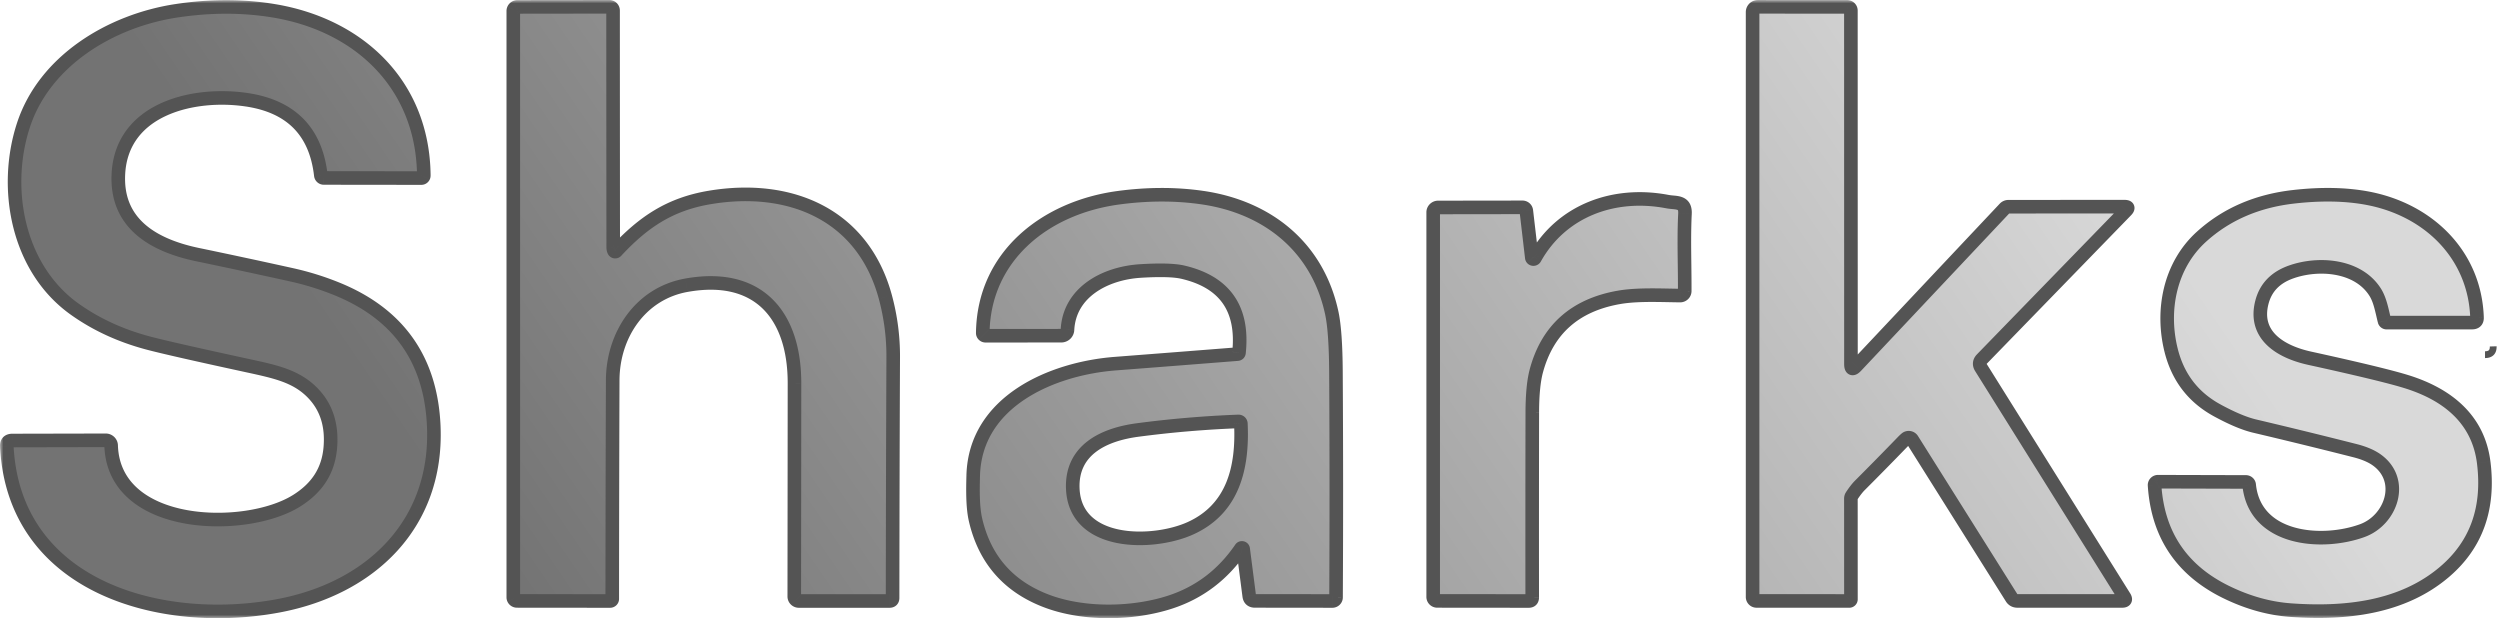
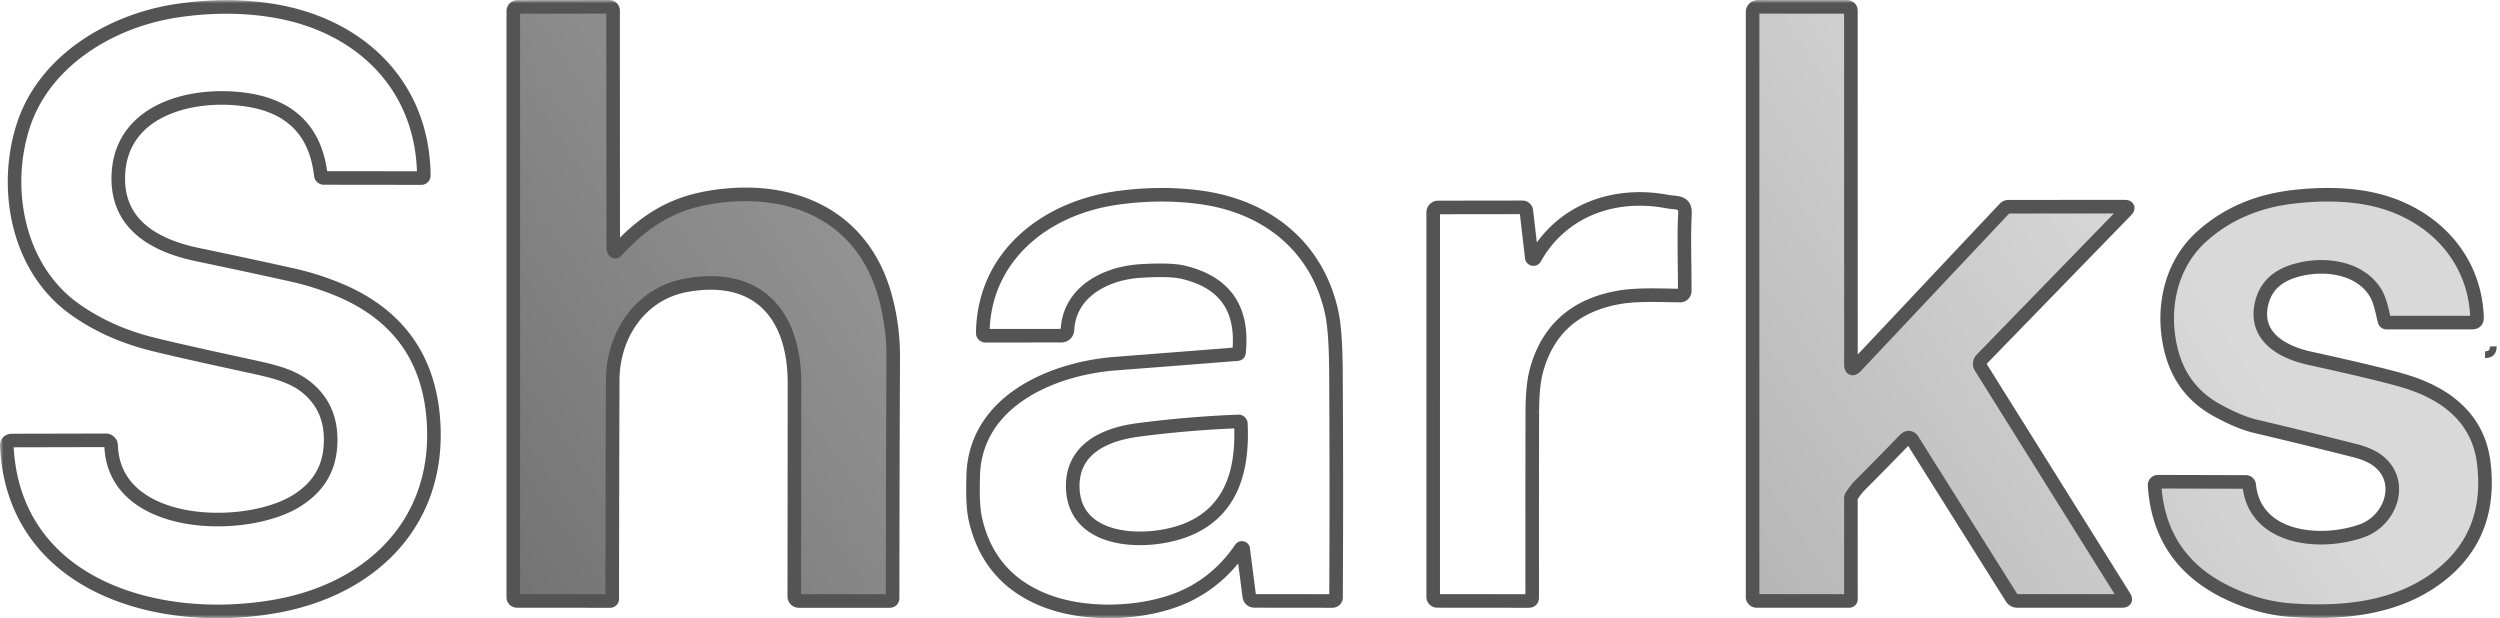
<svg xmlns="http://www.w3.org/2000/svg" width="368" height="91" fill="none">
  <mask id="g" width="368" height="91" x="0" y="0" fill="#000" maskUnits="userSpaceOnUse">
    <path fill="#fff" d="M0 0h368v91H0z" />
    <path d="M90.43 36.996a.205.205 0 0 1-.062-.08 1.269 1.269 0 0 1-.102-.53c-.012-11.514-.019-23.125-.022-34.833a.55.55 0 0 0-.164-.391.564.564 0 0 0-.396-.162l-13.514.017a.62.62 0 0 0-.566.374.597.597 0 0 0-.047.232v86.303a.516.516 0 0 0 .158.373.54.54 0 0 0 .38.154l13.712.013a.32.32 0 0 0 .225-.092.311.311 0 0 0 .093-.221c.006-10.684.028-21.41.066-32.177.022-6.696 4.099-12.786 10.858-13.992 10.628-1.898 15.909 4.436 15.9 14.427-.009 10.513-.019 20.975-.031 31.389a.662.662 0 0 0 .416.615c.082.034.17.051.259.051h13.337c.306 0 .459-.15.459-.453.012-11.699.042-23.501.092-35.407a33.319 33.319 0 0 0-1.155-8.88c-3.292-12.177-14.026-16.64-25.84-14.663-5.895.984-9.808 3.64-13.774 7.91a.207.207 0 0 1-.188.064.208.208 0 0 1-.094-.04zM63.853 62.815c-.398-9.827-5.153-16.59-14.268-20.291a41.567 41.567 0 0 0-6.658-2.073 1118.74 1118.74 0 0 0-13.791-2.96c-6.582-1.367-12.159-4.615-11.7-12.029.591-9.525 11.144-11.95 18.935-10.77 6.51.99 10.128 4.694 10.858 11.114a.431.431 0 0 0 .145.276.451.451 0 0 0 .296.112l14.347.017a.375.375 0 0 0 .26-.106.358.358 0 0 0 .106-.255C62.27 12.615 53.035 3.69 40.272 1.583c-4.564-.751-9.34-.748-14.325.01-9.685 1.474-19.4 7.364-22.497 16.833-3.026 9.247-.913 21.045 7.531 27.07 3.142 2.243 6.742 3.907 10.8 4.99 2.08.553 6.9 1.65 14.462 3.29l.38.083c3.989.867 7.006 1.522 9.393 3.966 2.017 2.06 2.886 4.745 2.607 8.054-.296 3.5-2.016 6.004-5.012 7.863-7.473 4.64-26.868 4.279-27.252-8.168a.783.783 0 0 0-.243-.54.804.804 0 0 0-.555-.221l-13.752.03c-.565.003-.834.282-.807.836 1.032 20.81 22.765 26.735 40.015 23.487 13.593-2.564 23.414-12.029 22.836-26.352zm209.372-8.925 21.865-23.22a.764.764 0 0 1 .555-.24l17.074-.008c.541 0 .625.191.252.575L291.732 52.85c-.373.386-.419.806-.137 1.258l21.115 33.757c.247.395.136.592-.335.592h-15.41a.954.954 0 0 1-.861-.474l-14.625-23.27a.61.61 0 0 0-.904-.148 7.705 7.705 0 0 0-.596.57 549.78 549.78 0 0 1-6.194 6.3c-.362.36-.766.878-1.213 1.554a.708.708 0 0 0-.12.396l.005 14.833a.241.241 0 0 1-.074.172.255.255 0 0 1-.178.072l-13.637-.005a.59.59 0 0 1-.414-.17.575.575 0 0 1-.172-.409V1.784c0-.207.082-.405.23-.551a.788.788 0 0 1 .555-.229l13.134.01a.542.542 0 0 1 .551.544l.009 52.036c0 .74.255.84.764.297z" />
-     <path fill-rule="evenodd" d="M172.278 88.623c4.285-1.402 7.745-4.033 10.381-7.893a.184.184 0 0 1 .194-.073.186.186 0 0 1 .141.151l.891 6.91c.062.49.344.735.847.735l11.387.013a.55.55 0 0 0 .385-.157.534.534 0 0 0 .162-.379 2888.19 2888.19 0 0 0-.013-33.169c-.024-3.99-.227-6.88-.609-8.668-2.069-9.682-9.393-15.611-19.094-17.009-3.933-.563-8.053-.552-12.362.03-10.774 1.468-19.783 8.63-19.924 19.905a.404.404 0 0 0 .406.4l11.144-.004a.92.92 0 0 0 .918-.862c.282-5.546 5.541-8.345 10.769-8.663 2.897-.174 4.966-.116 6.208.174 6.191 1.44 8.948 5.385 8.272 11.837-.012.14-.09.215-.234.226-5.991.473-11.984.94-17.978 1.402-9.345.723-20.63 5.56-20.912 16.487l-.002.08c-.045 1.798-.111 4.485.346 6.441 1.353 5.805 4.813 9.774 10.381 11.907 5.506 2.112 12.803 1.972 18.296.179zm-14.363-16.674c.361 8.45 11.806 8.289 17.281 5.83 6.37-2.865 7.76-9.008 7.46-15.416a.339.339 0 0 0-.357-.327c-5.03.194-9.974.614-14.833 1.258-4.928.649-9.798 2.886-9.551 8.655z" clip-rule="evenodd" />
-     <path d="M319.597 51.596c-1.478-5.873-.234-12.499 4.456-16.748 3.647-3.302 8.162-5.261 13.544-5.877 4.08-.467 7.733-.395 10.959.218 8.948 1.706 15.751 8.337 16.059 17.562.015.49-.227.736-.727.736l-12.579.004a.318.318 0 0 1-.313-.24c-.073-.29-.141-.584-.209-.878-.279-1.2-.559-2.407-1.172-3.375-2.541-4.005-8.409-4.397-12.437-2.938-2.25.812-3.656 2.28-4.217 4.405-1.302 4.954 2.85 7.349 7.006 8.263 7.259 1.594 12.034 2.75 14.325 3.47 5.978 1.872 10.504 5.507 11.307 11.863.844 6.728-1.061 12.087-5.717 16.078-6.261 5.368-14.683 6.243-22.682 5.672-3.161-.226-6.311-1.103-9.45-2.63-6.594-3.21-10.126-8.458-10.597-15.746a.5.5 0 0 1 .136-.37.503.503 0 0 1 .367-.157l12.94.035c.121 0 .237.045.326.125.088.08.144.189.155.306.807 8.08 10.615 8.916 16.637 6.74 4.288-1.555 6.3-7.389 2.179-10.388-.797-.58-1.882-1.045-3.256-1.393a884.618 884.618 0 0 0-14.74-3.61c-1.488-.35-3.319-1.117-5.492-2.298-3.565-1.933-5.811-4.88-6.808-8.829zM245.461 29.68c-7.871-1.51-15.614 1.307-19.522 8.329a.25.25 0 0 1-.398.05.233.233 0 0 1-.061-.137l-.808-6.905a.556.556 0 0 0-.188-.354.58.58 0 0 0-.381-.142l-12.41.017a.735.735 0 0 0-.515.21.716.716 0 0 0-.213.509V87.86c0 .157.063.307.176.418a.603.603 0 0 0 .424.174l13.46.013c.344 0 .517-.171.517-.514-.009-9.246-.005-18.328.013-27.244.006-2.635.207-4.686.604-6.151 1.636-6.026 5.652-9.614 12.049-10.767 2.283-.413 5.027-.36 7.63-.308.496.01.986.02 1.467.026a.684.684 0 0 0 .485-.194.657.657 0 0 0 .149-.218.66.66 0 0 0 .054-.259c.006-1.286-.01-2.585-.026-3.89-.031-2.501-.063-5.022.062-7.499.074-1.499-.841-1.583-1.826-1.675a7.75 7.75 0 0 1-.742-.092z" />
  </mask>
  <path fill="url(#a)" d="M90.43 36.996a.205.205 0 0 1-.062-.08 1.269 1.269 0 0 1-.102-.53c-.012-11.514-.019-23.125-.022-34.833a.55.55 0 0 0-.164-.391.564.564 0 0 0-.396-.162l-13.514.017a.62.62 0 0 0-.566.374.597.597 0 0 0-.047.232v86.303a.516.516 0 0 0 .158.373.54.54 0 0 0 .38.154l13.712.013a.32.32 0 0 0 .225-.092.311.311 0 0 0 .093-.221c.006-10.684.028-21.41.066-32.177.022-6.696 4.099-12.786 10.858-13.992 10.628-1.898 15.909 4.436 15.9 14.427-.009 10.513-.019 20.975-.031 31.389a.662.662 0 0 0 .416.615c.082.034.17.051.259.051h13.337c.306 0 .459-.15.459-.453.012-11.699.042-23.501.092-35.407a33.319 33.319 0 0 0-1.155-8.88c-3.292-12.177-14.026-16.64-25.84-14.663-5.895.984-9.808 3.64-13.774 7.91a.207.207 0 0 1-.188.064.208.208 0 0 1-.094-.04z" />
-   <path fill="url(#b)" d="M63.853 62.815c-.398-9.827-5.153-16.59-14.268-20.291a41.567 41.567 0 0 0-6.658-2.073 1118.74 1118.74 0 0 0-13.791-2.96c-6.582-1.367-12.159-4.615-11.7-12.029.591-9.525 11.144-11.95 18.935-10.77 6.51.99 10.128 4.694 10.858 11.114a.431.431 0 0 0 .145.276.451.451 0 0 0 .296.112l14.347.017a.375.375 0 0 0 .26-.106.358.358 0 0 0 .106-.255C62.27 12.615 53.035 3.69 40.272 1.583c-4.564-.751-9.34-.748-14.325.01-9.685 1.474-19.4 7.364-22.497 16.833-3.026 9.247-.913 21.045 7.531 27.07 3.142 2.243 6.742 3.907 10.8 4.99 2.08.553 6.9 1.65 14.462 3.29l.38.083c3.989.867 7.006 1.522 9.393 3.966 2.017 2.06 2.886 4.745 2.607 8.054-.296 3.5-2.016 6.004-5.012 7.863-7.473 4.64-26.868 4.279-27.252-8.168a.783.783 0 0 0-.243-.54.804.804 0 0 0-.555-.221l-13.752.03c-.565.003-.834.282-.807.836 1.032 20.81 22.765 26.735 40.015 23.487 13.593-2.564 23.414-12.029 22.836-26.352z" />
-   <path fill="url(#c)" d="m273.225 53.89 21.865-23.22a.764.764 0 0 1 .555-.24l17.074-.008c.541 0 .625.191.252.575L291.732 52.85c-.373.386-.419.806-.137 1.258l21.115 33.757c.247.395.136.592-.335.592h-15.41a.954.954 0 0 1-.861-.474l-14.625-23.27a.61.61 0 0 0-.904-.148 7.705 7.705 0 0 0-.596.57 549.78 549.78 0 0 1-6.194 6.3c-.362.36-.766.878-1.213 1.554a.708.708 0 0 0-.12.396l.005 14.833a.241.241 0 0 1-.074.172.255.255 0 0 1-.178.072l-13.637-.005a.59.59 0 0 1-.414-.17.575.575 0 0 1-.172-.409V1.784c0-.207.082-.405.23-.551a.788.788 0 0 1 .555-.229l13.134.01a.542.542 0 0 1 .551.544l.009 52.036c0 .74.255.84.764.297z" />
-   <path fill="url(#d)" fill-rule="evenodd" d="M172.278 88.623c4.285-1.402 7.745-4.033 10.381-7.893a.184.184 0 0 1 .194-.073.186.186 0 0 1 .141.151l.891 6.91c.062.49.344.735.847.735l11.387.013a.55.55 0 0 0 .385-.157.534.534 0 0 0 .162-.379 2888.19 2888.19 0 0 0-.013-33.169c-.024-3.99-.227-6.88-.609-8.668-2.069-9.682-9.393-15.611-19.094-17.009-3.933-.563-8.053-.552-12.362.03-10.774 1.468-19.783 8.63-19.924 19.905a.404.404 0 0 0 .406.4l11.144-.004a.92.92 0 0 0 .918-.862c.282-5.546 5.541-8.345 10.769-8.663 2.897-.174 4.966-.116 6.208.174 6.191 1.44 8.948 5.385 8.272 11.837-.012.14-.09.215-.234.226-5.991.473-11.984.94-17.978 1.402-9.345.723-20.63 5.56-20.912 16.487l-.002.08c-.045 1.798-.111 4.485.346 6.441 1.353 5.805 4.813 9.774 10.381 11.907 5.506 2.112 12.803 1.972 18.296.179zm-14.363-16.674c.361 8.45 11.806 8.289 17.281 5.83 6.37-2.865 7.76-9.008 7.46-15.416a.339.339 0 0 0-.357-.327c-5.03.194-9.974.614-14.833 1.258-4.928.649-9.798 2.886-9.551 8.655z" clip-rule="evenodd" />
+   <path fill="url(#c)" d="m273.225 53.89 21.865-23.22a.764.764 0 0 1 .555-.24l17.074-.008c.541 0 .625.191.252.575L291.732 52.85c-.373.386-.419.806-.137 1.258l21.115 33.757c.247.395.136.592-.335.592h-15.41a.954.954 0 0 1-.861-.474l-14.625-23.27a.61.61 0 0 0-.904-.148 7.705 7.705 0 0 0-.596.57 549.78 549.78 0 0 1-6.194 6.3c-.362.36-.766.878-1.213 1.554l.005 14.833a.241.241 0 0 1-.074.172.255.255 0 0 1-.178.072l-13.637-.005a.59.59 0 0 1-.414-.17.575.575 0 0 1-.172-.409V1.784c0-.207.082-.405.23-.551a.788.788 0 0 1 .555-.229l13.134.01a.542.542 0 0 1 .551.544l.009 52.036c0 .74.255.84.764.297z" />
  <path fill="url(#e)" d="M319.597 51.596c-1.478-5.873-.234-12.499 4.456-16.748 3.647-3.302 8.162-5.261 13.544-5.877 4.08-.467 7.733-.395 10.959.218 8.948 1.706 15.751 8.337 16.059 17.562.015.49-.227.736-.727.736l-12.579.004a.318.318 0 0 1-.313-.24c-.073-.29-.141-.584-.209-.878-.279-1.2-.559-2.407-1.172-3.375-2.541-4.005-8.409-4.397-12.437-2.938-2.25.812-3.656 2.28-4.217 4.405-1.302 4.954 2.85 7.349 7.006 8.263 7.259 1.594 12.034 2.75 14.325 3.47 5.978 1.872 10.504 5.507 11.307 11.863.844 6.728-1.061 12.087-5.717 16.078-6.261 5.368-14.683 6.243-22.682 5.672-3.161-.226-6.311-1.103-9.45-2.63-6.594-3.21-10.126-8.458-10.597-15.746a.5.5 0 0 1 .136-.37.503.503 0 0 1 .367-.157l12.94.035c.121 0 .237.045.326.125.088.08.144.189.155.306.807 8.08 10.615 8.916 16.637 6.74 4.288-1.555 6.3-7.389 2.179-10.388-.797-.58-1.882-1.045-3.256-1.393a884.618 884.618 0 0 0-14.74-3.61c-1.488-.35-3.319-1.117-5.492-2.298-3.565-1.933-5.811-4.88-6.808-8.829z" />
-   <path fill="url(#f)" d="M245.461 29.68c-7.871-1.51-15.614 1.307-19.522 8.329a.25.25 0 0 1-.398.05.233.233 0 0 1-.061-.137l-.808-6.905a.556.556 0 0 0-.188-.354.58.58 0 0 0-.381-.142l-12.41.017a.735.735 0 0 0-.515.21.716.716 0 0 0-.213.509V87.86c0 .157.063.307.176.418a.603.603 0 0 0 .424.174l13.46.013c.344 0 .517-.171.517-.514-.009-9.246-.005-18.328.013-27.244.006-2.635.207-4.686.604-6.151 1.636-6.026 5.652-9.614 12.049-10.767 2.283-.413 5.027-.36 7.63-.308.496.01.986.02 1.467.026a.684.684 0 0 0 .485-.194.657.657 0 0 0 .149-.218.66.66 0 0 0 .054-.259c.006-1.286-.01-2.585-.026-3.89-.031-2.501-.063-5.022.062-7.499.074-1.499-.841-1.583-1.826-1.675a7.75 7.75 0 0 1-.742-.092z" />
  <path fill="#545454" d="M366.499 51.003c.01.328-.069.476-.138.546-.072.073-.227.157-.567.157v1c.487 0 .947-.12 1.277-.453.332-.335.442-.796.428-1.28l-1 .03zM90.368 36.916l.916-.4-.003-.007-.004-.008-.91.415zm-.102-.53h1v-.002l-1 .001zm-.022-34.833h-1 1zM89.684 1V0h-.001v1zm-13.514.017v1h.002l-.002-1zm-.075 87.436.001-1v1zm13.712.013v1-1zm.318-.313-1-.001h1zm.066-32.177 1 .004-1-.004zm10.858-13.992.175.984h.001l-.176-.984zm15.9 14.427h-1 1zm-.031 31.389 1 .007V87.8l-1-.001zm14.471.213h-1 1zm.092-35.407 1 .005-1-.005zm-1.155-8.88-.966.26.966-.26zm-25.84-14.663.164.986h.001l-.165-.986zm-13.774 7.91-.733-.68-.004.003.737.677zm-41.127 5.55-.376.927.376-.926zm14.268 20.292.999-.04-1 .04zM42.927 40.451l.217-.976-.217.976zm-13.791-2.96.204-.98-.204.98zm-11.7-12.029-.998-.062.998.062zm18.935-10.77.15-.989-.15.989zM47.23 25.806l.994-.111v-.002l-.994.113zm.441.388-.003 1h.002l.001-1zm14.347.017v1-1zm.366-.361-1 .008v.004l1-.012zM40.272 1.583l.163-.986-.163.986zm-14.325.01-.15-.99.15.99zM3.45 18.426l.95.311-.95-.311zm7.531 27.07.582-.814-.582.814zm10.8 4.99-.257.965.258-.966zm14.462 3.29.213-.977-.213.977zm.38.083-.212.977.212-.977zm9.393 3.966-.716.699h.001l.715-.699zm2.607 8.054-.996-.084.996.084zm-5.012 7.863-.527-.85.527.85zM16.36 65.575l1-.03v-.003l-1 .033zm-.798-.761v-1h-.002l.002 1zm-13.752.03-.002-1h-.003l.005 1zm-.807.836-1 .047.001.002.999-.05zm40.015 23.487.185.983-.185-.983zM295.09 30.669l.728.686-.728-.686zm-21.865 23.222-.729-.686-.001.002.73.684zm22.42-23.461.001 1-.001-1zm17.074-.01v-1 1zm.252.576-.716-.699-.001.002.717.697zM291.732 52.85l-.717-.697-.001.002.718.695zm-.137 1.258-.848.53h.001l.847-.53zm21.115 33.757-.847.53.847-.53zm-16.606.118.849-.529-.002-.003-.847.532zm-14.625-23.27-.847.532.847-.532zm-.904-.148-.63-.776.63.776zm-.596.57-.718-.696-.001.001.719.696zm-6.194 6.3.705.71.002-.003-.707-.707zm-1.213 1.554-.835-.551-.003.005.838.546zm-.12.396h-1 1zm.005 14.833h1-1zm-.252.244v1-1zm-13.637-.005.001-1h-.001v1zm.199-87.453.001-1h-.001v1zm13.134.01-.001 1h.001v-1zm.39.158.702-.711-.702.711zm.161.385h-1 1zm.009 52.037h1-1zM182.659 80.73l-.817-.578-.005.007-.004.007.826.564zm-10.381 7.893.31.95-.31-.95zm10.716-7.815.992-.128-.001-.009-.002-.008-.989.145zm.891 6.91.992-.126v-.003l-.992.128zm.847.735.001-1h-.001v1zm11.387.013-.001 1h.001v-1zm.547-.535 1 .008v-.003l-1-.006zm-.013-33.17-1 .006 1-.006zm-.609-8.668-.978.21.978-.21zM176.95 29.084l.142-.99h-.001l-.141.99zm-12.362.03-.134-.99h-.001l.135.99zM144.664 49.02l-1-.012 1 .012zm.406.4v1-1zm11.144-.004.001-1h-.001v1zm.918-.862.998.053.001-.002-.999-.05zm10.769-8.663-.06-.998h-.001l.061.998zm6.208.174-.228.974h.001l.227-.974zm8.272 11.837-.995-.104-.001.01-.001.01.997.084zm-.234.226.079.997h.001l-.08-.997zm-17.978 1.402-.077-.997.077.997zm-20.912 16.487-1-.026v.001l1 .025zm-.002.08.999.024-.999-.024zm.346 6.441.974-.227-.974.227zm10.381 11.907.358-.934-.358.934zm170.071-53.596-.671-.74.671.74zm-4.456 16.748-.97.244.001.001.969-.245zm18-22.625.114.994-.114-.994zm10.959.218.188-.982h-.001l-.187.982zm16.059 17.562 1-.03v-.004l-1 .034zm-.727.736v-1h-.001l.001 1zm-12.579.004v-1h-.003l.003 1zm-.313-.24-.97.245.002.005.968-.25zm-.209-.878.974-.226-.974.226zm-1.172-3.375.845-.535-.845.535zm-12.437-2.938.34.94h.001l-.341-.94zm-4.217 4.405-.967-.255-.001.001.968.254zm7.006 8.263-.215.977.215-.977zm14.325 3.47-.3.954h.001l.299-.954zm11.307 11.863.993-.124-.001-.001-.992.125zm-5.717 16.078-.651-.76.651.76zM337.2 89.81l-.071.998.071-.998zm-9.45-2.63-.437.9.437-.9zm-10.597-15.746-.998.063v.002l.998-.065zm.503-.527.003-1h-.001l-.002 1zm12.94.035.004-1h-.001l-.003 1zm.481.431-.996.093.001.007.995-.1zm16.637 6.74.34.94h.001l-.341-.94zm2.179-10.388-.588.808.588-.808zm-3.256-1.393-.246.97h.001l.245-.97zm-14.74-3.61-.229.974.229-.973zm-5.492-2.298.477-.878h-.001l-.476.878zM225.939 38.01l.869.493.004-.007-.873-.486zm19.522-8.328-.189.982h.001l.188-.982zm-19.981 8.241.995-.098-.001-.01-.001-.008-.993.116zm-.808-6.905.994-.116-.001-.002-.993.118zm-.569-.496v-1h-.001l.001 1zm-12.41.017v1h.001l-.001-1zm-.128 57.915.001-1h-.001v1zm13.46.013-.001 1h.001v-1zm.517-.514h1-1zm.013-27.244-1-.002 1 .002zm.604-6.151-.965-.262.965.262zm12.049-10.767.177.985h.001l-.178-.984zm7.63-.308.02-1-.02 1zm1.467.026-.013 1 .013-1zm.688-.67 1 .006v-.002l-1-.005zm-.026-3.892 1-.012-1 .012zm.062-7.498.998.05-.998-.05zm-1.826-1.675.092-.995-.092.995zm-71.007 48.005.41.912-.41-.912zm-17.281-5.83.999-.042-.999.043zm24.741-9.585-.999.038v.008l.999-.047zm-.11-.237.675-.738-.675.738zm-.247-.09.038 1-.038-1zm-14.833 1.258.131.992h.001l-.132-.992zM89.451 37.316c.081.186.208.348.367.471l1.224-1.581a.795.795 0 0 1 .242.31l-1.833.8zm-.185-.93c0 .312.051.638.192.946l1.82-.831c.005.012-.012-.016-.012-.116h-2zm-.022-34.833c.003 11.708.01 23.32.022 34.833l2-.002c-.012-11.513-.019-23.124-.022-34.831h-2zm.134.32a.451.451 0 0 1-.134-.32h2A1.55 1.55 0 0 0 90.782.45l-1.404 1.424zm.306.127a.436.436 0 0 1-.306-.126L90.782.45A1.564 1.564 0 0 0 89.684 0v2zm-13.512.017L89.685 2l-.002-2-13.514.017.003 2zm.142-.028a.38.38 0 0 1-.144.028v-2c-.21 0-.418.041-.613.12l.757 1.852zm.125-.083a.387.387 0 0 1-.125.083L75.557.138c-.194.08-.372.196-.523.345l1.405 1.423zm.087-.128a.395.395 0 0 1-.087.128L75.034.483c-.15.148-.27.325-.352.52l1.844.775zm.031-.155c0 .053-.01.106-.031.155l-1.844-.774a1.597 1.597 0 0 0-.125.619h2zm0 86.303V1.623h-2v86.303h2zm-.038-.188a.484.484 0 0 1 .038.188h-2c0 .204.041.405.12.591l1.842-.779zm-.105-.154c.044.043.08.095.105.154l-1.842.78c.08.186.195.355.338.495l1.4-1.429zm-.149-.098a.46.46 0 0 1 .15.098l-1.4 1.43c.144.14.314.25.499.326l.751-1.854zm-.17-.033c.058 0 .116.011.17.033l-.751 1.854c.185.075.382.113.581.113v-2zm13.713.013-13.712-.013-.002 2 13.712.013.002-2zm-.478.196a.68.68 0 0 1 .477-.196v2c.346 0 .68-.135.927-.38l-1.404-1.424zm-.205.49c0-.186.075-.362.205-.49l1.404 1.424c.249-.245.391-.58.391-.933h-2zm.066-32.18c-.038 10.769-.06 21.495-.066 32.18l2 .001c.006-10.682.028-21.407.066-32.174l-2-.007zM100.873 41c-7.332 1.309-11.659 7.901-11.682 14.974l2 .006c.021-6.319 3.848-11.907 10.033-13.01l-.351-1.97zm17.076 15.413c.004-5.148-1.352-9.535-4.261-12.387-2.941-2.882-7.278-4.014-12.815-3.026l.352 1.97c5.091-.91 8.708.176 11.063 2.484 2.386 2.339 3.665 6.114 3.661 10.957l2 .002zm-.031 31.39c.012-10.415.022-20.878.031-31.39l-2-.002c-.009 10.513-.019 20.975-.031 31.389l2 .002zm-.027-.132c.018.043.027.09.027.137l-2-.014c-.001.222.042.442.127.646l1.846-.77zm-.074-.111c.031.03.056.068.074.11l-1.846.77c.085.204.21.389.367.543l1.405-1.423zm-.106-.07a.327.327 0 0 1 .106.07l-1.405 1.423c.156.155.342.276.544.36l.755-1.853zm-.118-.023c.04 0 .08.008.118.023l-.755 1.852c.202.083.419.125.637.125v-2zm13.337 0h-13.337v2h13.337v-2zm-.541.547c0-.006.003-.194.183-.372a.635.635 0 0 1 .246-.153c.066-.022.109-.022.112-.022v2c.304 0 .716-.075 1.046-.401.334-.329.413-.743.413-1.052h-2zm.092-35.41c-.05 11.905-.08 23.709-.092 35.41l2 .001c.012-11.698.042-23.5.092-35.403l-2-.009zm-1.121-8.616a32.275 32.275 0 0 1 1.121 8.615l2 .008a34.282 34.282 0 0 0-1.19-9.146l-1.931.523zM104.651 30.05c5.746-.962 11.152-.343 15.488 1.924 4.312 2.255 7.645 6.18 9.221 12.013l1.931-.522c-1.715-6.344-5.395-10.738-10.226-13.264-4.808-2.514-10.676-3.139-16.744-2.124l.33 1.973zm-13.206 7.604c3.861-4.157 7.587-6.666 13.205-7.604l-.329-1.973c-6.17 1.03-10.27 3.833-14.342 8.216l1.466 1.361zm-.494.322c.19-.065.36-.177.497-.326l-1.473-1.353a.792.792 0 0 1 .327-.213l.649 1.892zm-.59.05c.198.032.4.015.59-.05l-.65-1.892a.79.79 0 0 1 .385-.032l-.324 1.973zm-.543-.238c.16.124.347.205.544.237l.324-1.973a.79.79 0 0 1 .356.155l-1.224 1.581zm-40.61 5.663c4.414 1.792 7.714 4.3 9.962 7.497 2.248 3.197 3.491 7.15 3.683 11.909l1.999-.081c-.205-5.069-1.538-9.411-4.046-12.978s-6.144-6.291-10.845-8.2l-.752 1.853zm-6.497-2.022a40.554 40.554 0 0 1 6.498 2.022l.752-1.853a42.567 42.567 0 0 0-6.817-2.122l-.433 1.953zM28.932 38.47c4.6.957 9.192 1.943 13.78 2.958l.431-1.953a1123.004 1123.004 0 0 0-13.803-2.963l-.408 1.958zM16.438 25.4c-.248 4.01 1.15 6.976 3.545 9.093 2.347 2.076 5.582 3.278 8.95 3.977l.406-1.958c-3.215-.668-6.059-1.773-8.031-3.517-1.925-1.702-3.085-4.067-2.874-7.471l-1.996-.123zM36.52 13.704c-4.034-.61-8.823-.3-12.726 1.447-3.95 1.767-7.034 5.04-7.357 10.25l1.996.124c.268-4.315 2.756-7.017 6.178-8.549 3.47-1.552 7.852-1.864 11.61-1.295l.3-1.977zm11.701 11.99c-.383-3.375-1.54-6.132-3.54-8.18-1.998-2.045-4.75-3.291-8.16-3.81l-.3 1.977c3.097.471 5.41 1.572 7.03 3.231 1.62 1.658 2.637 3.963 2.983 7.008l1.987-.226zm-.188-.362c.103.09.172.22.189.364l-1.988.223c.04.357.213.682.479.916l1.32-1.503zm-.361-.137a.55.55 0 0 1 .36.137l-1.32 1.503c.266.233.606.359.954.36l.006-2zm14.346.017-14.348-.017-.002 2 14.347.017.003-2zm-.238.046a.624.624 0 0 1 .236-.046v2c.178 0 .354-.034.519-.101l-.755-1.853zm-.206.136c.06-.06.13-.105.206-.136l.755 1.853c.165-.068.316-.167.444-.293l-1.405-1.424zm-.142.212a.645.645 0 0 1 .142-.212l1.405 1.424c.129-.127.231-.279.3-.447l-1.847-.765zm-.05.257a.65.65 0 0 1 .05-.257l1.848.765c.07-.168.105-.35.102-.533l-2 .025zM40.109 2.57c12.37 2.042 21.166 10.623 21.276 23.288l2-.017C63.263 12.038 53.59 2.77 40.433.597L40.11 2.57zm-14.012.01c4.891-.742 9.56-.743 14.013-.01l.325-1.973c-4.677-.77-9.558-.765-14.638.006l.3 1.978zM4.401 18.739C7.34 9.75 16.639 4.022 26.097 2.58L25.796.603C15.886 2.113 5.754 8.166 2.5 18.116l1.9.622zm7.161 25.945C3.57 38.979 1.47 27.692 4.401 18.738L2.5 18.116c-3.122 9.54-.994 21.848 7.9 28.195l1.162-1.628zM22.04 49.52c-3.953-1.054-7.441-2.669-10.477-4.837L10.4 46.311c3.247 2.32 6.959 4.03 11.124 5.141l.515-1.932zm14.416 3.28c-7.568-1.641-12.364-2.733-14.416-3.28l-.515 1.932c2.107.562 6.953 1.664 14.508 3.303l.423-1.955zm.38.083-.38-.083-.424 1.955.38.082.425-1.954zm9.896 4.244c-2.632-2.695-5.968-3.39-9.896-4.244l-.424 1.954c4.05.88 6.748 1.495 8.89 3.688l1.43-1.398zm2.889 8.837c.3-3.55-.637-6.536-2.89-8.837l-1.429 1.399c1.782 1.82 2.585 4.202 2.326 7.27l1.992.168zm-5.482 8.628c3.23-2.004 5.156-4.775 5.482-8.628l-1.993-.168c-.266 3.147-1.782 5.383-4.543 7.097l1.054 1.7zM15.36 65.606c.105 3.404 1.524 6.02 3.716 7.907 2.166 1.863 5.044 2.984 8.07 3.537 6.015 1.1 12.998.023 16.993-2.458l-1.055-1.699c-3.48 2.16-9.93 3.222-15.578 2.19-2.804-.513-5.313-1.526-7.125-3.086-1.786-1.537-2.935-3.633-3.022-6.453l-2 .062zm.066.153a.217.217 0 0 1-.066-.15l1.999-.067a1.784 1.784 0 0 0-.552-1.23l-1.381 1.447zm.135.055a.196.196 0 0 1-.135-.055l1.38-1.448a1.804 1.804 0 0 0-1.246-.498l.001 2zm-13.75.03 13.752-.03-.004-2-13.752.03.004 2zm.19-.212c-.003-.057.004-.064-.004-.037a.39.39 0 0 1-.094.155c-.124.128-.225.095-.089.094l-.01-2c-.428.002-.946.11-1.34.516-.396.411-.482.936-.461 1.368L2 65.632zm38.831 22.552c-8.467 1.594-17.989.924-25.474-2.642C7.924 82.002 2.496 75.62 2 65.63l-1.998.1C.54 76.55 6.494 83.534 14.498 87.347c7.951 3.787 17.921 4.455 26.704 2.802l-.37-1.966zm22.021-25.328c.28 6.907-1.944 12.595-5.843 16.87-3.91 4.29-9.554 7.209-16.178 8.458l.37 1.966c6.969-1.315 13.032-4.41 17.286-9.076 4.265-4.678 6.663-10.883 6.364-18.3l-1.999.082zm231.508-32.873-21.865 23.222 1.457 1.371 21.865-23.221-1.457-1.372zm.586-.41a1.755 1.755 0 0 0-.586.411l1.457 1.37a.242.242 0 0 1-.08.057l-.791-1.837zm.698-.143c-.24 0-.478.049-.698.144l.791 1.837a.235.235 0 0 1-.092.019l-.001-2zm17.074-.01-17.074.01.001 2 17.074-.01-.001-2zm.968 2.274c.124-.128.268-.296.371-.5.097-.193.239-.59.046-1.03-.19-.435-.571-.602-.772-.663a2.107 2.107 0 0 0-.613-.08v2c.092 0 .086.01.027-.008a.793.793 0 0 1-.474-.447.802.802 0 0 1 0-.672c.03-.06.045-.06-.017.003l1.432 1.397zm-21.238 21.853 21.239-21.854-1.434-1.394-21.239 21.854 1.434 1.394zm-.005.032a.308.308 0 0 1-.034-.066s.002.006.002.015a.192.192 0 0 1 0 .034.133.133 0 0 1-.007.033l-.004.013c0-.002.012-.023.05-.063l-1.437-1.39c-.299.308-.538.706-.59 1.191-.053.486.095.926.323 1.291l1.697-1.058zm21.114 33.756-21.115-33.757-1.695 1.06 21.115 33.758 1.695-1.061zm-1.183 2.122c.175 0 .391-.016.607-.09.222-.075.514-.236.7-.565.188-.331.175-.667.121-.9a1.85 1.85 0 0 0-.245-.567l-1.695 1.06c.03.05.008.029-.01-.048a.757.757 0 0 1 .089-.53.744.744 0 0 1 .398-.344c.07-.024.095-.016.035-.016v2zm-15.41 0h15.41v-2h-15.41v2zm-1.71-.945c.382.613.992.945 1.71.945v-2a.184.184 0 0 1-.034-.002l.006.002a.12.12 0 0 1 .013.006l.013.008.006.005c.002.002-.005-.004-.016-.022l-1.698 1.058zm-14.623-23.266 14.626 23.269 1.693-1.064-14.625-23.27-1.694 1.065zm.117.118a.38.38 0 0 1-.117-.12l1.694-1.062a1.607 1.607 0 0 0-.474-.486l-1.103 1.668zm.15.06a.384.384 0 0 1-.15-.06l1.103-1.668a1.61 1.61 0 0 0-.63-.246l-.323 1.974zm.16-.008a.383.383 0 0 1-.16.008l.323-1.974a1.614 1.614 0 0 0-.674.032l.511 1.934zm.146-.074a.393.393 0 0 1-.146.074l-.511-1.934a1.62 1.62 0 0 0-.603.307l1.26 1.553zm-.508.49c.262-.27.425-.423.508-.49l-1.26-1.553a8.648 8.648 0 0 0-.684.65l1.436 1.393zm-6.205 6.31a551.035 551.035 0 0 0 6.206-6.311l-1.438-1.39a540.46 540.46 0 0 1-6.183 6.287l1.415 1.414zm-1.086 1.399c.428-.649.79-1.105 1.084-1.397l-1.41-1.418c-.43.428-.877 1.008-1.343 1.712l1.669 1.103zm.046-.156a.29.29 0 0 1-.043.15l-1.675-1.091a1.71 1.71 0 0 0-.282.941h2zm.005 14.833-.005-14.833h-2l.005 14.833h2zm-.378.89c.238-.23.378-.55.378-.89h-2c0-.21.086-.406.23-.546l1.392 1.436zm-.874.354c.323 0 .637-.124.874-.354l-1.392-1.436a.746.746 0 0 1 .518-.21v2zm-13.637-.005 13.637.005.001-2-13.637-.005-.001 2zM257.451 89c.299.294.701.457 1.117.457v-2a.41.41 0 0 1 .288.119L257.451 89zm-.469-1.122c0 .423.17.826.469 1.121l1.405-1.423a.425.425 0 0 1 .126.302h-2zm0-86.094v86.094h2V1.784h-2zm.525-1.261a1.778 1.778 0 0 0-.525 1.26h2a.225.225 0 0 1-.066.16l-1.409-1.42zm1.26-.519a1.79 1.79 0 0 0-1.26.519l1.409 1.42a.213.213 0 0 1-.149.061v-2zm13.135.01-13.134-.01-.002 2 13.134.01.002-2zm1.091.447a1.555 1.555 0 0 0-1.092-.448v2a.443.443 0 0 1-.312-.129l1.404-1.423zm.459 1.096c0-.414-.166-.808-.459-1.096l-1.404 1.423a.458.458 0 0 1-.137-.327h2zm.009 52.037-.009-52.037h-2l.009 52.038h2zm-.966-.387c-.1.106-.134.121-.107.106a.742.742 0 0 1 .626-.022c.36.14.449.437.452.448.01.032-.005 0-.005-.145h-2c0 .226.018.484.091.726.067.22.251.647.738.836.485.188.907 0 1.103-.114.218-.127.406-.302.561-.468l-1.459-1.367zm-90.662 26.959c-2.516 3.685-5.799 6.176-9.866 7.506l.621 1.901c4.504-1.473 8.142-4.244 10.896-8.28l-1.651-1.127zm.559-.438c-.22.083-.412.23-.55.424l1.633 1.156a.817.817 0 0 1-.378.292l-.705-1.872zm.689-.045a1.191 1.191 0 0 0-.689.045l.705 1.872a.812.812 0 0 1-.471.03l.455-1.947zm.599.348a1.182 1.182 0 0 0-.599-.348l-.455 1.947a.813.813 0 0 1-.412-.239l1.466-1.36zm.303.632a1.178 1.178 0 0 0-.303-.632l-1.466 1.36a.818.818 0 0 1-.209-.437l1.978-.291zm.894 6.926-.891-6.909-1.984.256.891 6.91 1.984-.257zm-.145-.136c-.046 0-.055-.006-.038 0a.334.334 0 0 1 .185.163c.009.02.003.017-.002-.024l-1.984.25c.051.41.214.852.594 1.182.378.328.837.429 1.245.429v-2zm11.388.013-11.387-.013-.002 2 11.387.013.002-2zm-.315.129a.45.45 0 0 1 .314-.129v2a1.55 1.55 0 0 0 1.085-.442l-1.399-1.43zm-.139.327a.465.465 0 0 1 .139-.327l1.399 1.429c.291-.285.459-.675.462-1.085l-2-.017zm-.013-33.155c.068 11.083.072 22.136.013 33.158l2 .01c.059-11.029.055-22.09-.013-33.18l-2 .012zm-.587-8.464c.36 1.68.563 4.481.587 8.464l2-.012c-.024-3.998-.226-6.975-.631-8.87l-1.956.418zm-18.259-16.229c9.348 1.347 16.29 7.012 18.259 16.229l1.956-.418c-2.169-10.149-9.874-16.342-19.93-17.79l-.285 1.98zm-12.085.032c4.226-.572 8.253-.58 12.086-.032l.283-1.98c-4.032-.577-8.245-.565-12.637.03l.268 1.982zM145.664 49.03c.133-10.622 8.602-17.501 19.059-18.925l-.27-1.982c-11.091 1.51-20.64 8.954-20.789 20.883l2 .025zm-.047-.242a.602.602 0 0 1 .047.241l-2-.022c-.002.188.034.374.106.547l1.847-.766zm-.133-.199a.603.603 0 0 1 .133.199l-1.847.766c.072.173.177.329.309.459l1.405-1.424zm-.193-.127a.598.598 0 0 1 .193.127l-1.405 1.424c.132.13.287.232.457.301l.755-1.852zm-.221-.044a.59.59 0 0 1 .221.044l-.755 1.852c.17.07.351.105.534.105v-2zm11.144-.004-11.145.005.001 2 11.145-.005-.001-2zm-.052.022a.078.078 0 0 1 .053-.022l-.002 2c.489 0 .961-.185 1.318-.52l-1.369-1.458zm-.029.063a.097.097 0 0 1 .029-.063l1.369 1.458c.358-.336.573-.797.599-1.289l-1.997-.106zm11.707-9.608c-2.755.167-5.57.99-7.76 2.555-2.214 1.584-3.788 3.935-3.947 7.055l1.998.102c.123-2.425 1.32-4.248 3.113-5.53 1.817-1.3 4.245-2.036 6.718-2.186l-.122-1.996zm6.496.198c-1.395-.326-3.592-.373-6.495-.199l.12 1.997c2.892-.174 4.833-.105 5.92.15l.455-1.948zm9.039 12.915c.355-3.381-.177-6.245-1.735-8.475-1.561-2.233-4.048-3.683-7.305-4.44l-.453 1.948c2.934.682 4.921 1.925 6.118 3.638 1.199 1.716 1.708 4.05 1.386 7.12l1.989.21zm-1.148 1.12c.226-.019.528-.099.782-.344a1.24 1.24 0 0 0 .368-.796l-1.993-.168a.765.765 0 0 1 .234-.473.745.745 0 0 1 .449-.213l.16 1.993zm-17.982 1.401a8889.75 8889.75 0 0 0 17.981-1.402l-.158-1.994c-5.991.473-11.983.94-17.976 1.402l.153 1.994zm-19.989 15.516c.131-5.066 2.792-8.733 6.611-11.262 3.845-2.547 8.826-3.902 13.379-4.254l-.154-1.994c-4.791.37-10.126 1.796-14.33 4.58-4.231 2.802-7.354 7.017-7.505 12.878l1.999.052zm-.002.078.002-.08-1.999-.049-.002.08 1.999.05zm.321 6.19c-.422-1.806-.366-4.353-.321-6.19l-1.999-.049c-.043 1.76-.12 4.588.372 6.694l1.948-.455zm9.765 11.2c-5.258-2.014-8.488-5.718-9.765-11.2l-1.948.454c1.428 6.129 5.119 10.362 10.997 12.614l.716-1.868zm17.627.162c-5.307 1.733-12.366 1.856-17.627-.162l-.716 1.868c5.75 2.205 13.286 2.05 18.964.195l-.621-1.9zm151.415-53.565c-5.024 4.552-6.301 11.589-4.755 17.733l1.94-.488c-1.41-5.6-.198-11.816 4.158-15.762l-1.343-1.483zm14.102-6.13c-5.568.637-10.284 2.673-14.102 6.13l1.342 1.483c3.477-3.149 7.79-5.031 12.987-5.625l-.227-1.987zm11.259.23c-3.347-.636-7.104-.705-11.259-.23l.227 1.988c4.004-.459 7.553-.383 10.659.206l.373-1.965zm16.872 18.51c-.327-9.773-7.55-16.732-16.871-18.51l-.375 1.964c8.573 1.635 14.957 7.937 15.247 16.613l1.999-.067zm-1.727 1.77c.396 0 .888-.097 1.267-.481.384-.387.472-.884.46-1.285l-1.999.06c.003.089-.023-.04.118-.182.137-.138.257-.112.154-.112v2zm-12.578.004 12.578-.004-.001-2-12.578.004.001 2zm-.806-.272c.233.178.518.273.809.272l-.007-2c.148 0 .293.047.412.139l-1.214 1.589zm-.476-.718c.074.287.242.54.476.718l1.214-1.59c.12.093.208.223.247.373l-1.937.5zm-.216-.902c.068.293.139.596.214.897l1.94-.489c-.07-.28-.137-.564-.205-.86l-1.949.452zm-1.042-3.066c.506.798.755 1.827 1.042 3.066l1.949-.452c-.27-1.16-.58-2.545-1.301-3.684l-1.69 1.07zM337.519 41c1.857-.673 4.152-.919 6.256-.536 2.099.382 3.916 1.367 4.996 3.07l1.689-1.072c-1.461-2.302-3.849-3.515-6.327-3.966-2.472-.45-5.125-.163-7.295.623l.681 1.88zm-3.592 3.72c.47-1.774 1.618-3.007 3.591-3.72l-.679-1.881c-2.527.913-4.191 2.617-4.845 5.09l1.933.512zm6.254 7.032c-1.997-.44-3.869-1.213-5.073-2.363-1.139-1.088-1.736-2.554-1.18-4.67l-1.935-.508c-.745 2.839.083 5.047 1.733 6.624 1.585 1.514 3.868 2.395 6.026 2.87l.429-1.953zm14.411 3.492c-2.341-.735-7.16-1.901-14.411-3.492l-.429 1.953c7.267 1.595 11.998 2.743 14.24 3.447l.6-1.908zm11.999 12.692c-.87-6.889-5.811-10.754-12-12.692l-.598 1.908c5.767 1.806 9.879 5.21 10.614 11.034l1.984-.25zm-6.059 16.962c4.942-4.235 6.94-9.942 6.06-16.961l-1.985.249c.808 6.436-1.005 11.447-5.376 15.193l1.301 1.519zm-23.403 5.91c8.08.577 16.838-.28 23.404-5.91l-1.302-1.519c-5.956 5.107-14.042 6-21.959 5.435l-.143 1.995zm-9.816-2.727c3.241 1.577 6.515 2.491 9.816 2.728l.143-1.995c-3.023-.217-6.049-1.055-9.084-2.531l-.875 1.798zM316.155 71.5c.494 7.648 4.242 13.214 11.158 16.58l.875-1.797c-6.273-3.054-9.59-7.985-10.037-14.912l-1.996.129zm.088-.609c-.071.194-.101.4-.088.607l1.996-.125a.504.504 0 0 1-.03.207l-1.878-.689zm.323-.517a1.491 1.491 0 0 0-.323.517l1.878.69a.493.493 0 0 1-.109.174l-1.446-1.381zm.499-.346c-.187.08-.357.197-.499.346l1.446 1.38a.49.49 0 0 1-.165.115l-.782-1.84zm.593-.12c-.204 0-.405.04-.593.12l.782 1.841a.492.492 0 0 1-.193.04l.004-2zm12.941.035-12.94-.035-.006 2 12.94.035.006-2zm.99.38a1.49 1.49 0 0 0-.989-.38l-.008 2a.51.51 0 0 1-.338-.13l1.335-1.49zm.483.958a1.467 1.467 0 0 0-.483-.958l-1.335 1.49a.532.532 0 0 1-.173-.346l1.991-.186zm15.302 5.892c-2.845 1.028-6.585 1.336-9.659.456-3.02-.865-5.29-2.823-5.643-6.354l-1.99.199c.454 4.549 3.491 7.049 7.082 8.077 3.538 1.014 7.712.651 10.89-.497l-.68-1.881zm1.931-8.639c1.691 1.232 2.117 3 1.684 4.677-.445 1.72-1.793 3.302-3.616 3.962l.682 1.88c2.465-.893 4.267-3.005 4.87-5.341.615-2.379-.014-5.026-2.443-6.794l-1.177 1.616zm-2.913-1.232c1.299.33 2.253.752 2.913 1.232l1.177-1.616c-.935-.681-2.151-1.187-3.599-1.555l-.491 1.94zm-14.724-3.605a883.57 883.57 0 0 1 14.723 3.605l.492-1.938a885.55 885.55 0 0 0-14.756-3.614l-.459 1.947zm-5.741-2.393c2.21 1.2 4.13 2.013 5.741 2.393l.459-1.947c-1.365-.322-3.108-1.042-5.245-2.203l-.955 1.757zm-7.299-9.463c1.063 4.212 3.483 7.393 7.3 9.463l.953-1.758c-3.312-1.796-5.384-4.51-6.314-8.194l-1.939.49zm-91.816-13.346c3.662-6.577 10.933-9.277 18.46-7.832l.377-1.964c-8.213-1.577-16.428 1.357-20.584 8.824l1.747.972zm-.567.525a1.25 1.25 0 0 0 .563-.518l-1.739-.986a.751.751 0 0 1 .338-.312l.838 1.816zm-.758.094c.258.049.522.015.758-.094l-.838-1.816a.748.748 0 0 1 .453-.055l-.373 1.965zm-.679-.376c.182.197.421.327.679.376l.373-1.965a.76.76 0 0 1 .415.23l-1.467 1.36zm-.323-.718c.026.269.14.52.323.718l1.467-1.36a.77.77 0 0 1 .2.446l-1.99.196zm-.806-6.887.808 6.905 1.986-.232-.807-6.905-1.987.233zm.148.284a.445.445 0 0 1-.148-.282l1.986-.236a1.555 1.555 0 0 0-.523-.99l-1.315 1.508zm.276.104a.42.42 0 0 1-.276-.104l1.315-1.508a1.582 1.582 0 0 0-1.039-.388v2zm-12.409.017 12.411-.017-.003-2-12.411.017.003 2zm.186-.077a.265.265 0 0 1-.187.077v-2c-.454 0-.892.178-1.217.499l1.404 1.424zm.085-.204a.285.285 0 0 1-.085.204l-1.404-1.424c-.326.321-.511.76-.511 1.22h2zm0 56.604V31.257h-2V87.86h2zm-.122-.293c.076.075.122.18.122.293h-2c0 .426.172.833.473 1.13l1.405-1.423zm-.278-.115c.102 0 .202.04.278.115l-1.405 1.423c.301.297.707.462 1.127.462v-2zm13.461.013-13.46-.013-.002 2 13.46.013.002-2zm-.484.486c0 .016-.004-.155.165-.323.168-.167.337-.163.318-.163v2c.325 0 .753-.081 1.093-.42.341-.339.424-.767.424-1.094h-2zm.013-27.246c-.018 8.917-.022 18-.013 27.247l2-.002c-.009-9.245-.005-18.326.013-27.24l-2-.005zm.639-6.41c-.431 1.59-.633 3.741-.639 6.41l2 .004c.006-2.602.206-4.55.569-5.892l-1.93-.523zm12.837-11.49c-3.343.602-6.127 1.854-8.299 3.794-2.175 1.943-3.678 4.526-4.538 7.695l1.93.524c.776-2.857 2.098-5.081 3.94-6.727 1.844-1.648 4.267-2.767 7.321-3.317l-.354-1.969zm7.827-.324c-2.575-.05-5.427-.11-7.828.325l.356 1.968c2.165-.392 4.801-.345 7.433-.293l.039-2zm1.46.026c-.477-.007-.964-.016-1.46-.026l-.039 2c.494.01.988.02 1.473.025l.026-2zm-.121.022a.313.313 0 0 1 .121-.022l-.026 2c.221.002.44-.038.645-.12l-.74-1.858zm-.105.068a.31.31 0 0 1 .105-.068l.74 1.858a1.67 1.67 0 0 0 .55-.357l-1.395-1.433zm-.072.106a.317.317 0 0 1 .072-.106l1.395 1.433c.159-.155.285-.339.372-.543l-1.839-.784zm-.027.127a.344.344 0 0 1 .027-.127l1.839.784c.087-.203.133-.423.134-.644l-2-.014zm-.026-3.872c.016 1.307.032 2.598.026 3.873l2 .01c.006-1.296-.01-2.604-.026-3.908l-2 .025zm.063-7.56c-.127 2.513-.094 5.065-.063 7.56l2-.025c-.032-2.506-.062-4.995.06-7.435l-1.997-.1zm-.919-.63c.258.024.446.042.609.075a.79.79 0 0 1 .253.08c.005.004.006 0 .016.024.017.043.055.17.041.451l1.997.099c.048-.968-.229-1.778-.974-2.257-.59-.379-1.343-.425-1.758-.463l-.184 1.991zm-.838-.106c.298.057.599.084.838.106l.184-1.991a6.913 6.913 0 0 1-.646-.08l-.376 1.965zm-70.487 46.203c-2.561 1.15-6.58 1.773-9.955 1.108-1.676-.331-3.118-.965-4.149-1.933-1.01-.947-1.689-2.27-1.768-4.135l-1.998.086c.101 2.36.988 4.186 2.397 5.508 1.387 1.301 3.216 2.058 5.131 2.436 3.807.751 8.247.064 11.162-1.246l-.82-1.824zm6.871-14.457c.295 6.288-1.083 11.854-6.871 14.457l.82 1.824c6.953-3.126 8.355-9.845 8.049-16.374l-1.998.093zm.061.247a.661.661 0 0 1-.061-.255l1.998-.077a1.323 1.323 0 0 0-.124-.513l-1.813.845zm.154.208a.66.66 0 0 1-.154-.208l1.813-.845a1.328 1.328 0 0 0-.31-.423l-1.349 1.476zm.217.132a.643.643 0 0 1-.217-.132l1.349-1.476a1.351 1.351 0 0 0-.447-.27l-.685 1.878zm.248.04a.652.652 0 0 1-.248-.04l.685-1.879a1.348 1.348 0 0 0-.514-.08l.077 1.998zm-14.739 1.25a158.72 158.72 0 0 1 14.739-1.25l-.077-2c-5.06.196-10.035.618-14.925 1.267l.263 1.982zm-8.684 7.62c-.109-2.54.886-4.234 2.438-5.406 1.607-1.214 3.861-1.9 6.245-2.214l-.261-1.983c-2.545.335-5.19 1.09-7.189 2.6-2.053 1.551-3.37 3.861-3.231 7.089l1.998-.086z" mask="url(#g)" />
  <defs>
    <linearGradient id="a" x1="278.665" x2="87.909" y1="-24.191" y2="106.345" gradientUnits="userSpaceOnUse">
      <stop stop-color="#D9D9D9" />
      <stop offset="1" stop-color="#737373" />
    </linearGradient>
    <linearGradient id="b" x1="278.665" x2="87.909" y1="-24.191" y2="106.345" gradientUnits="userSpaceOnUse">
      <stop stop-color="#D9D9D9" />
      <stop offset="1" stop-color="#737373" />
    </linearGradient>
    <linearGradient id="c" x1="278.665" x2="87.909" y1="-24.191" y2="106.345" gradientUnits="userSpaceOnUse">
      <stop stop-color="#D9D9D9" />
      <stop offset="1" stop-color="#737373" />
    </linearGradient>
    <linearGradient id="d" x1="278.665" x2="87.909" y1="-24.191" y2="106.345" gradientUnits="userSpaceOnUse">
      <stop stop-color="#D9D9D9" />
      <stop offset="1" stop-color="#737373" />
    </linearGradient>
    <linearGradient id="e" x1="278.665" x2="87.909" y1="-24.191" y2="106.345" gradientUnits="userSpaceOnUse">
      <stop stop-color="#D9D9D9" />
      <stop offset="1" stop-color="#737373" />
    </linearGradient>
    <linearGradient id="f" x1="278.665" x2="87.909" y1="-24.191" y2="106.345" gradientUnits="userSpaceOnUse">
      <stop stop-color="#D9D9D9" />
      <stop offset="1" stop-color="#737373" />
    </linearGradient>
  </defs>
</svg>